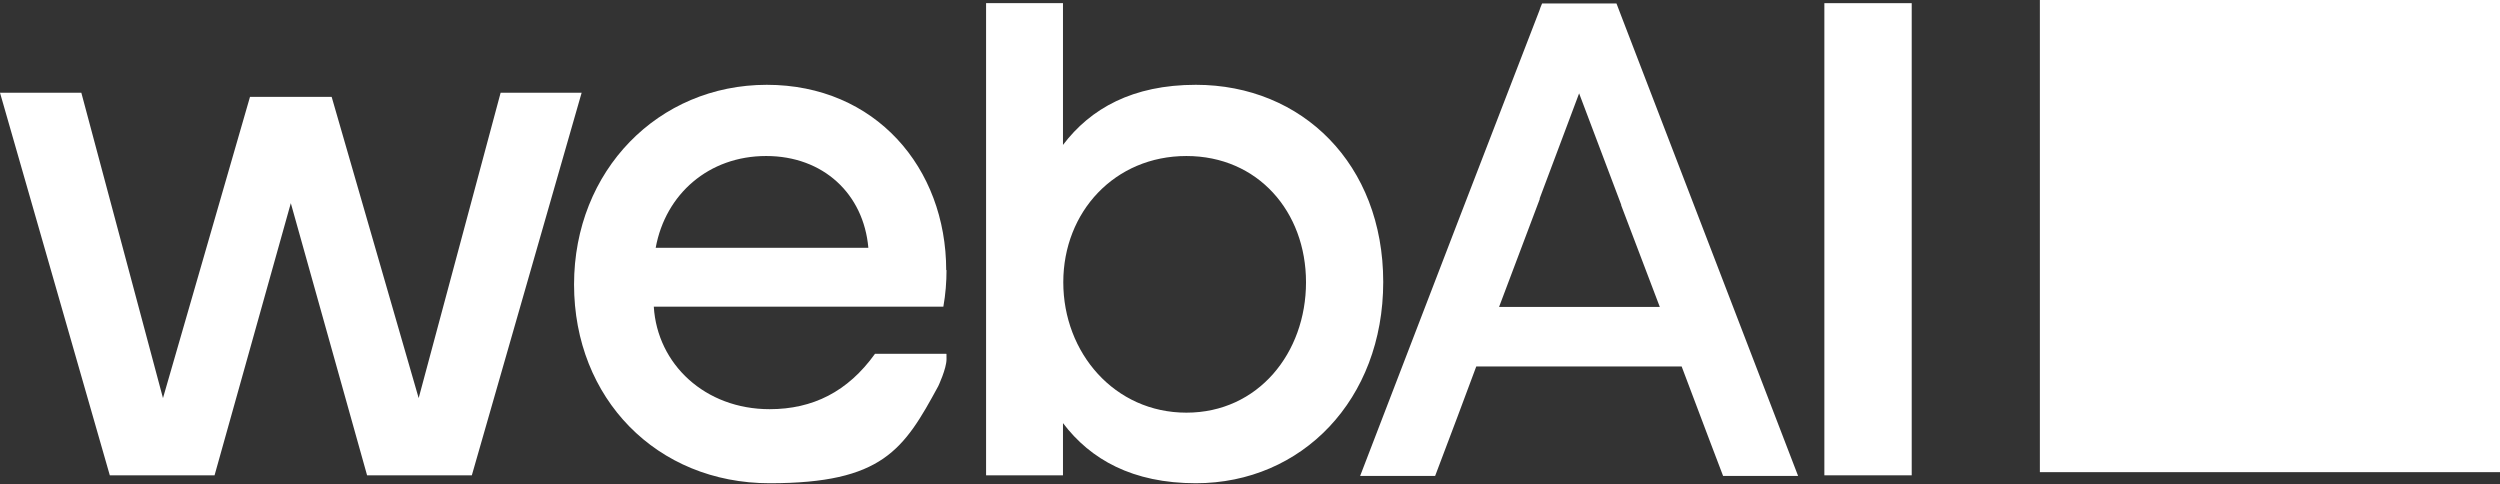
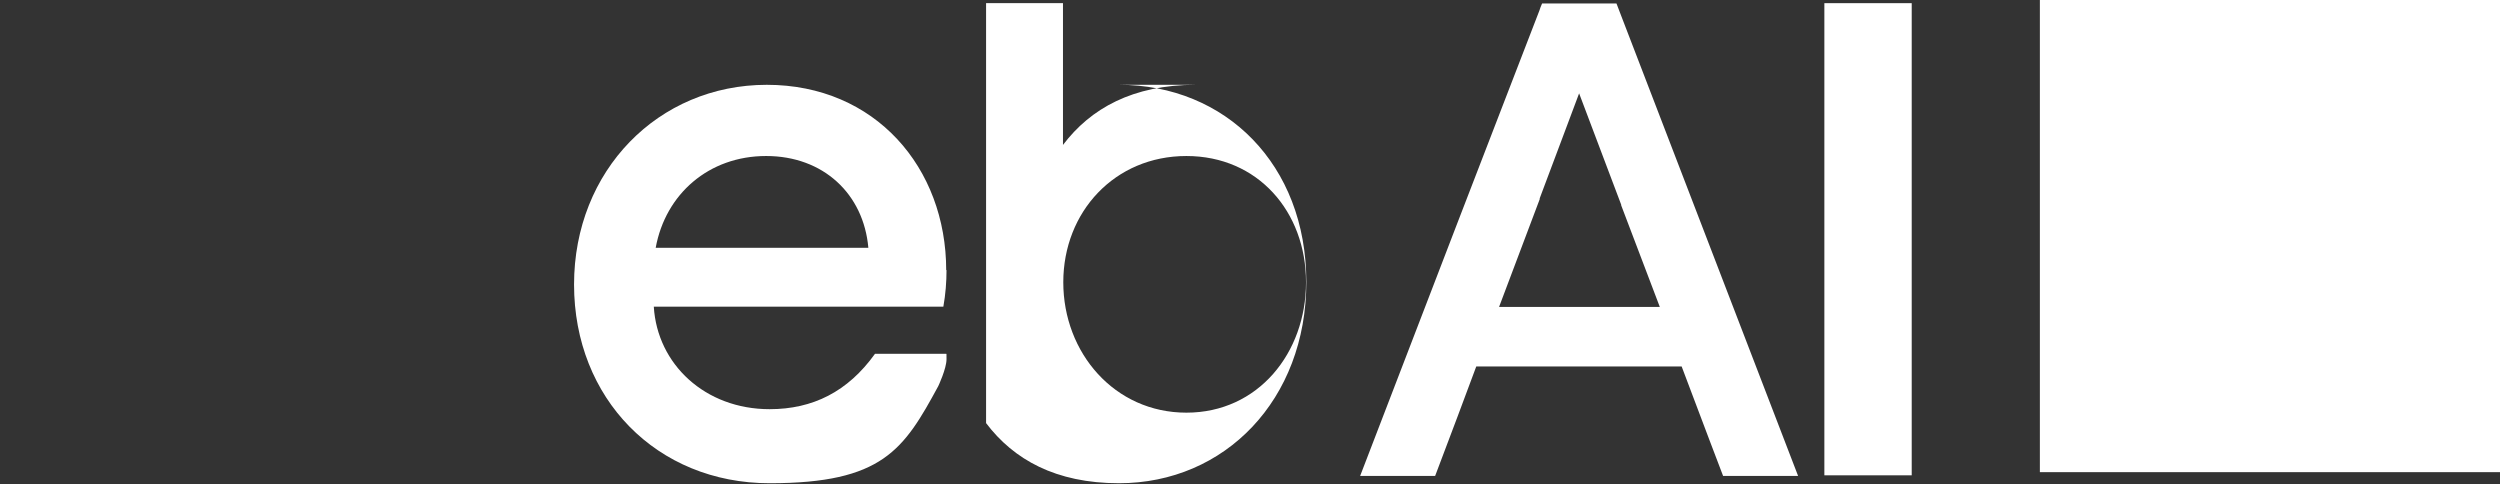
<svg xmlns="http://www.w3.org/2000/svg" version="1.1" viewBox="0 0 790 153">
  <rect x="0" y="0" width="790" height="153" fill="#333333" stroke="none" />
  <defs>
    <style> .cls-1 { fill: #fff; } </style>
  </defs>
  <g>
    <g id="Layer_1">
      <g>
        <path class="cls-1" d="M602.3,1h-25.8v149.2h27.6V1h-1.8Z" />
-         <path class="cls-1" d="M158.2,29.3h0l-25.9,96.5-27.5-95.2h-25.8l-27.5,95.2L25.7,29.3H0l34.7,120.9h33.1l24.1-86,24.1,86h33.1l34.7-120.9h-25.7Z" />
        <path class="cls-1" d="M512.3,5l-1.3-3.4-.2-.5h-23.5l-.5,1.2-.3.9-11.2,29-14.7,38.1-30.8,80.1h23.7l7.1-18.8,5.9-15.8h64.9l8.8,23.3,4.3,11.3h23.7L512.3,5ZM486.5,62.8l7.7-20.5,4.8-12.8,13.3,35.2v.2c0,0,12.2,32.1,12.2,32.1h-50.8l12.9-34.2h0Z" />
        <path class="cls-1" d="M299,85.4c0-32.4-22.4-58.6-56.7-58.6s-60.9,27.1-60.9,63.1,26.1,62.8,61.8,62.8,42.4-10.6,53.3-30.7c0,0,2.6-5.5,2.6-8.5s0-1.2-.1-1.7h-22.5c-8.6,12-19.7,17.5-33.3,17.5-20.4,0-35.5-14.2-36.6-32.4h91.5c.7-3.9,1-7.8,1-11.6h0ZM207.2,78.3c3.1-17,16.8-29,34.9-29s30.8,12,32.3,29h-67.2Z" />
-         <path class="cls-1" d="M377.9,26.8c-20,0-33.3,7.5-42,19V1h-24.3v149.2h24.3v-16.5c8.7,11.5,22,19,42,19,33.5,0,59.2-26.4,59.2-63.6s-25.6-62.3-59.2-62.3h0ZM374.9,130.4c-22.7,0-38.9-18.9-38.9-41.2s16.3-39.9,38.9-39.9,37.8,17.6,37.8,39.9-15.1,41.2-37.8,41.2h0Z" />
+         <path class="cls-1" d="M377.9,26.8c-20,0-33.3,7.5-42,19V1h-24.3v149.2v-16.5c8.7,11.5,22,19,42,19,33.5,0,59.2-26.4,59.2-63.6s-25.6-62.3-59.2-62.3h0ZM374.9,130.4c-22.7,0-38.9-18.9-38.9-41.2s16.3-39.9,38.9-39.9,37.8,17.6,37.8,39.9-15.1,41.2-37.8,41.2h0Z" />
        <path class="cls-1" d="M790,0h-145.4v149.2h145.4V0Z" />
      </g>
    </g>
  </g>
</svg>